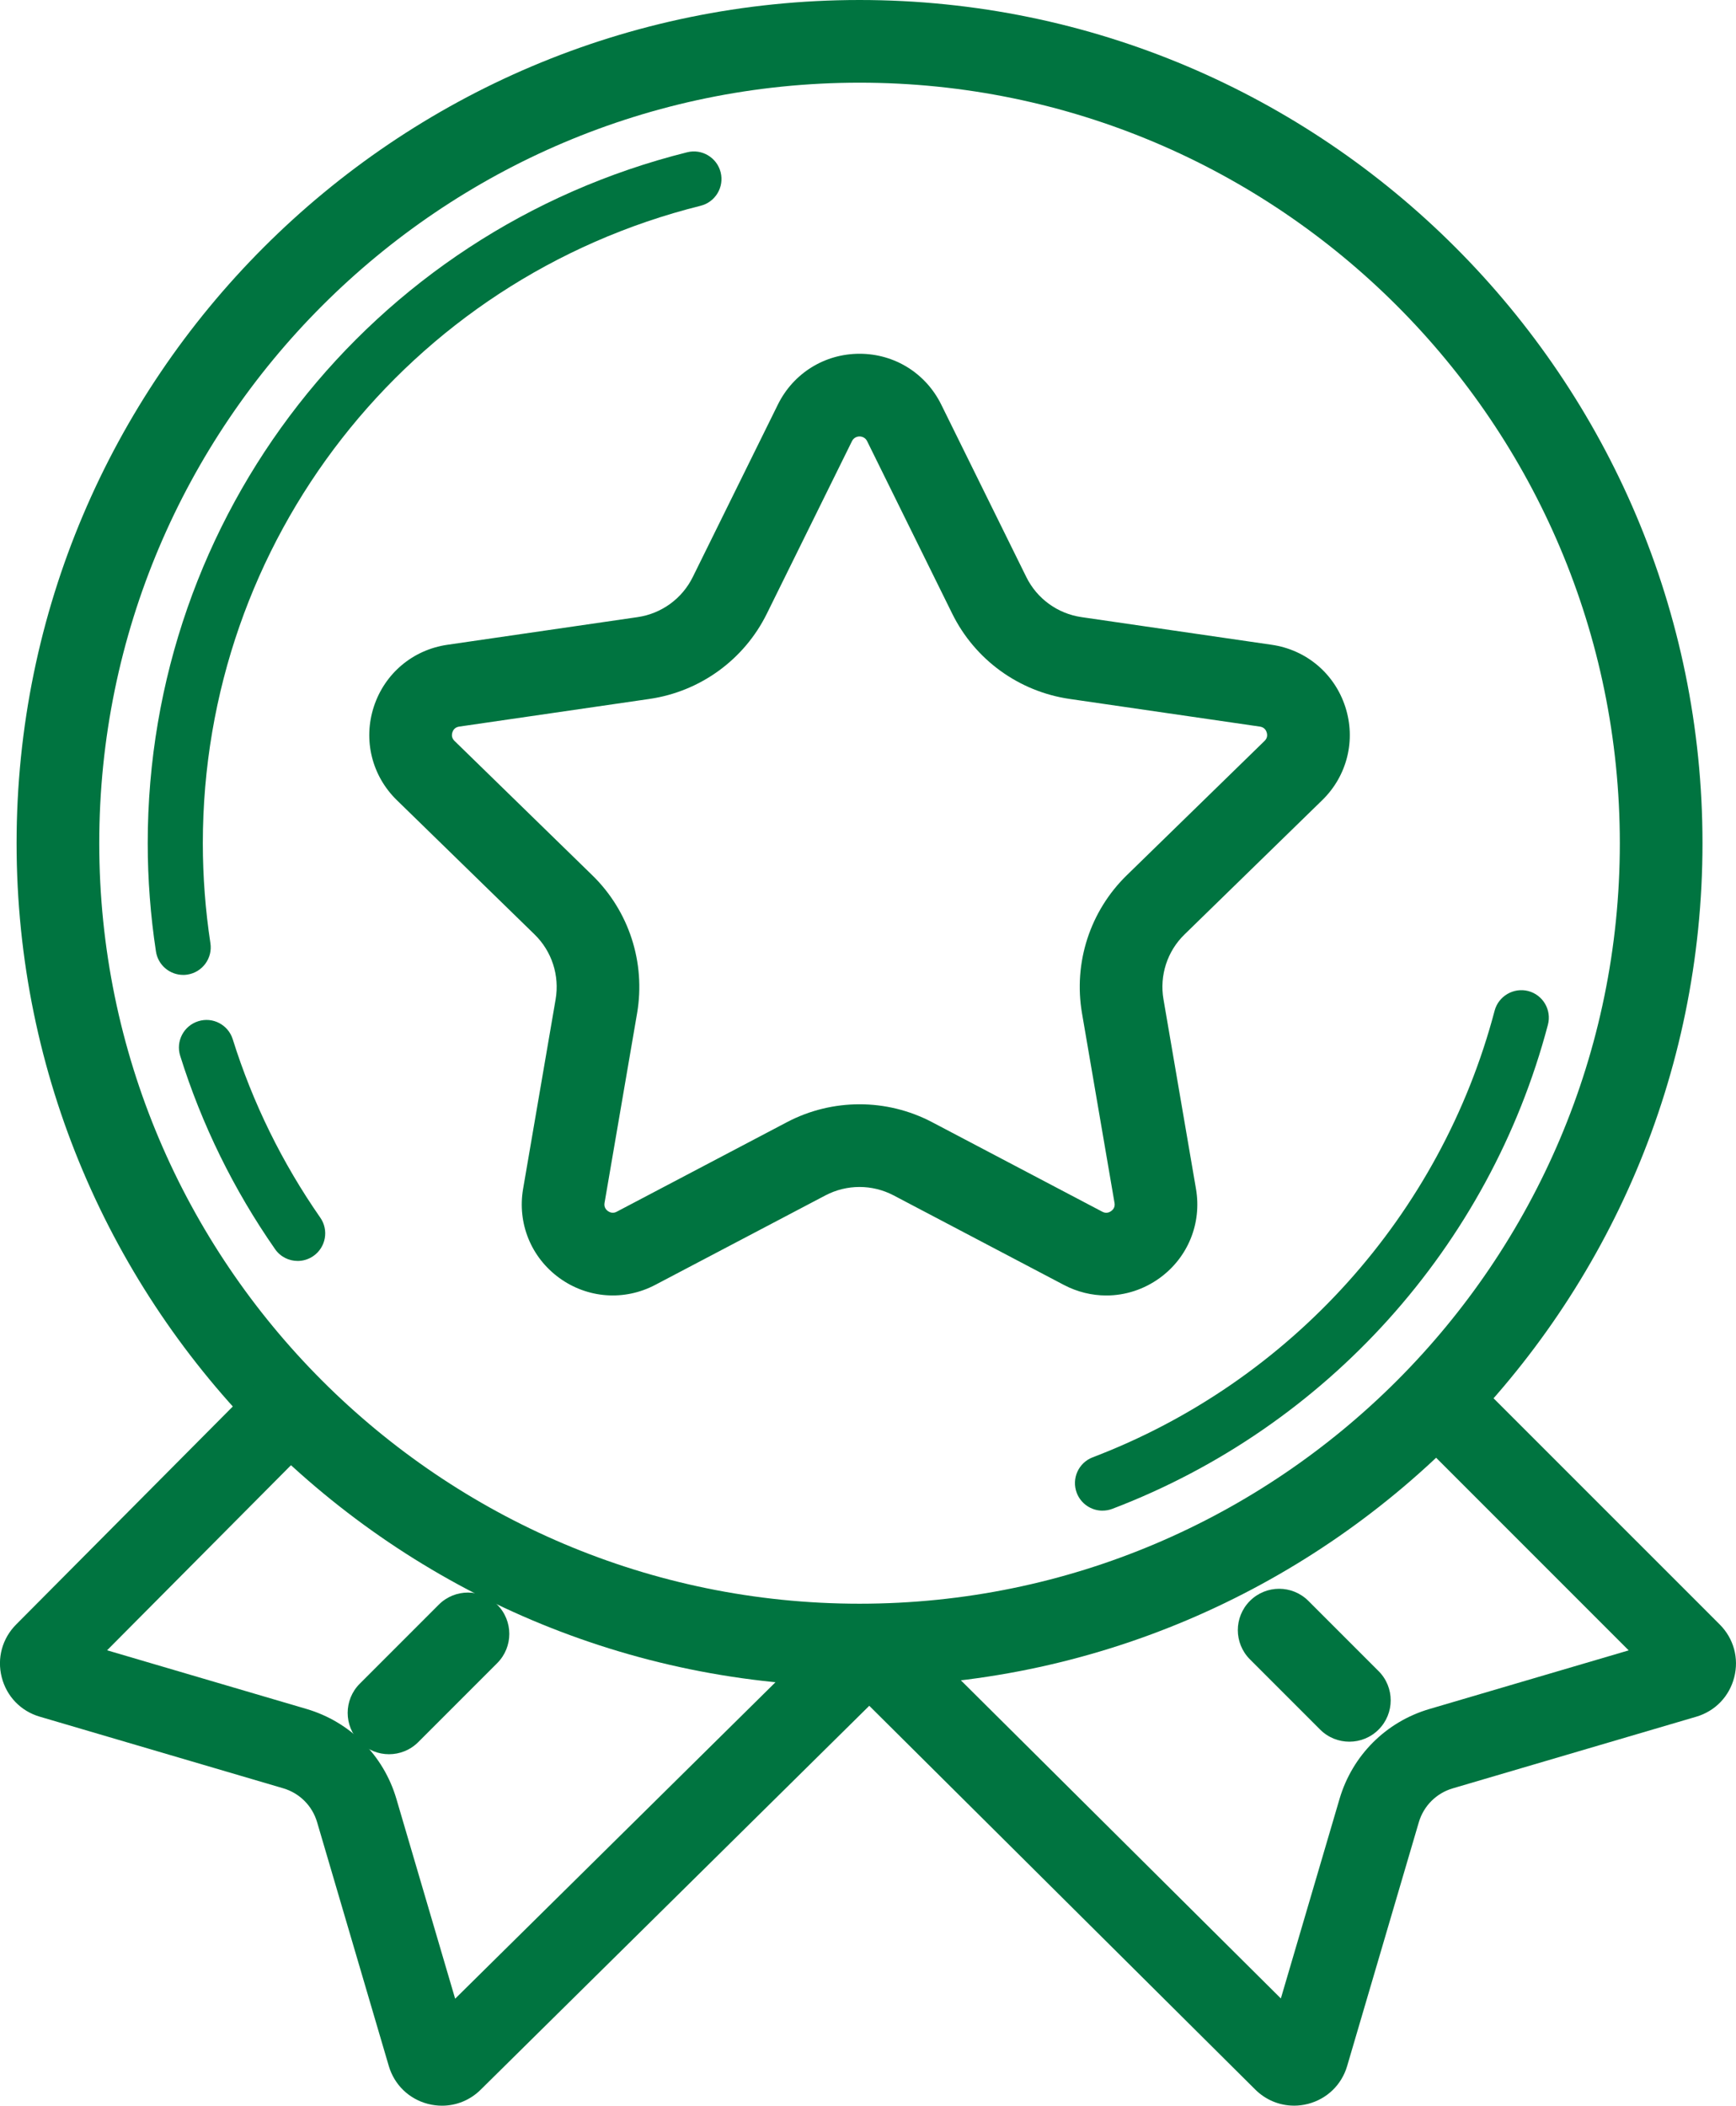
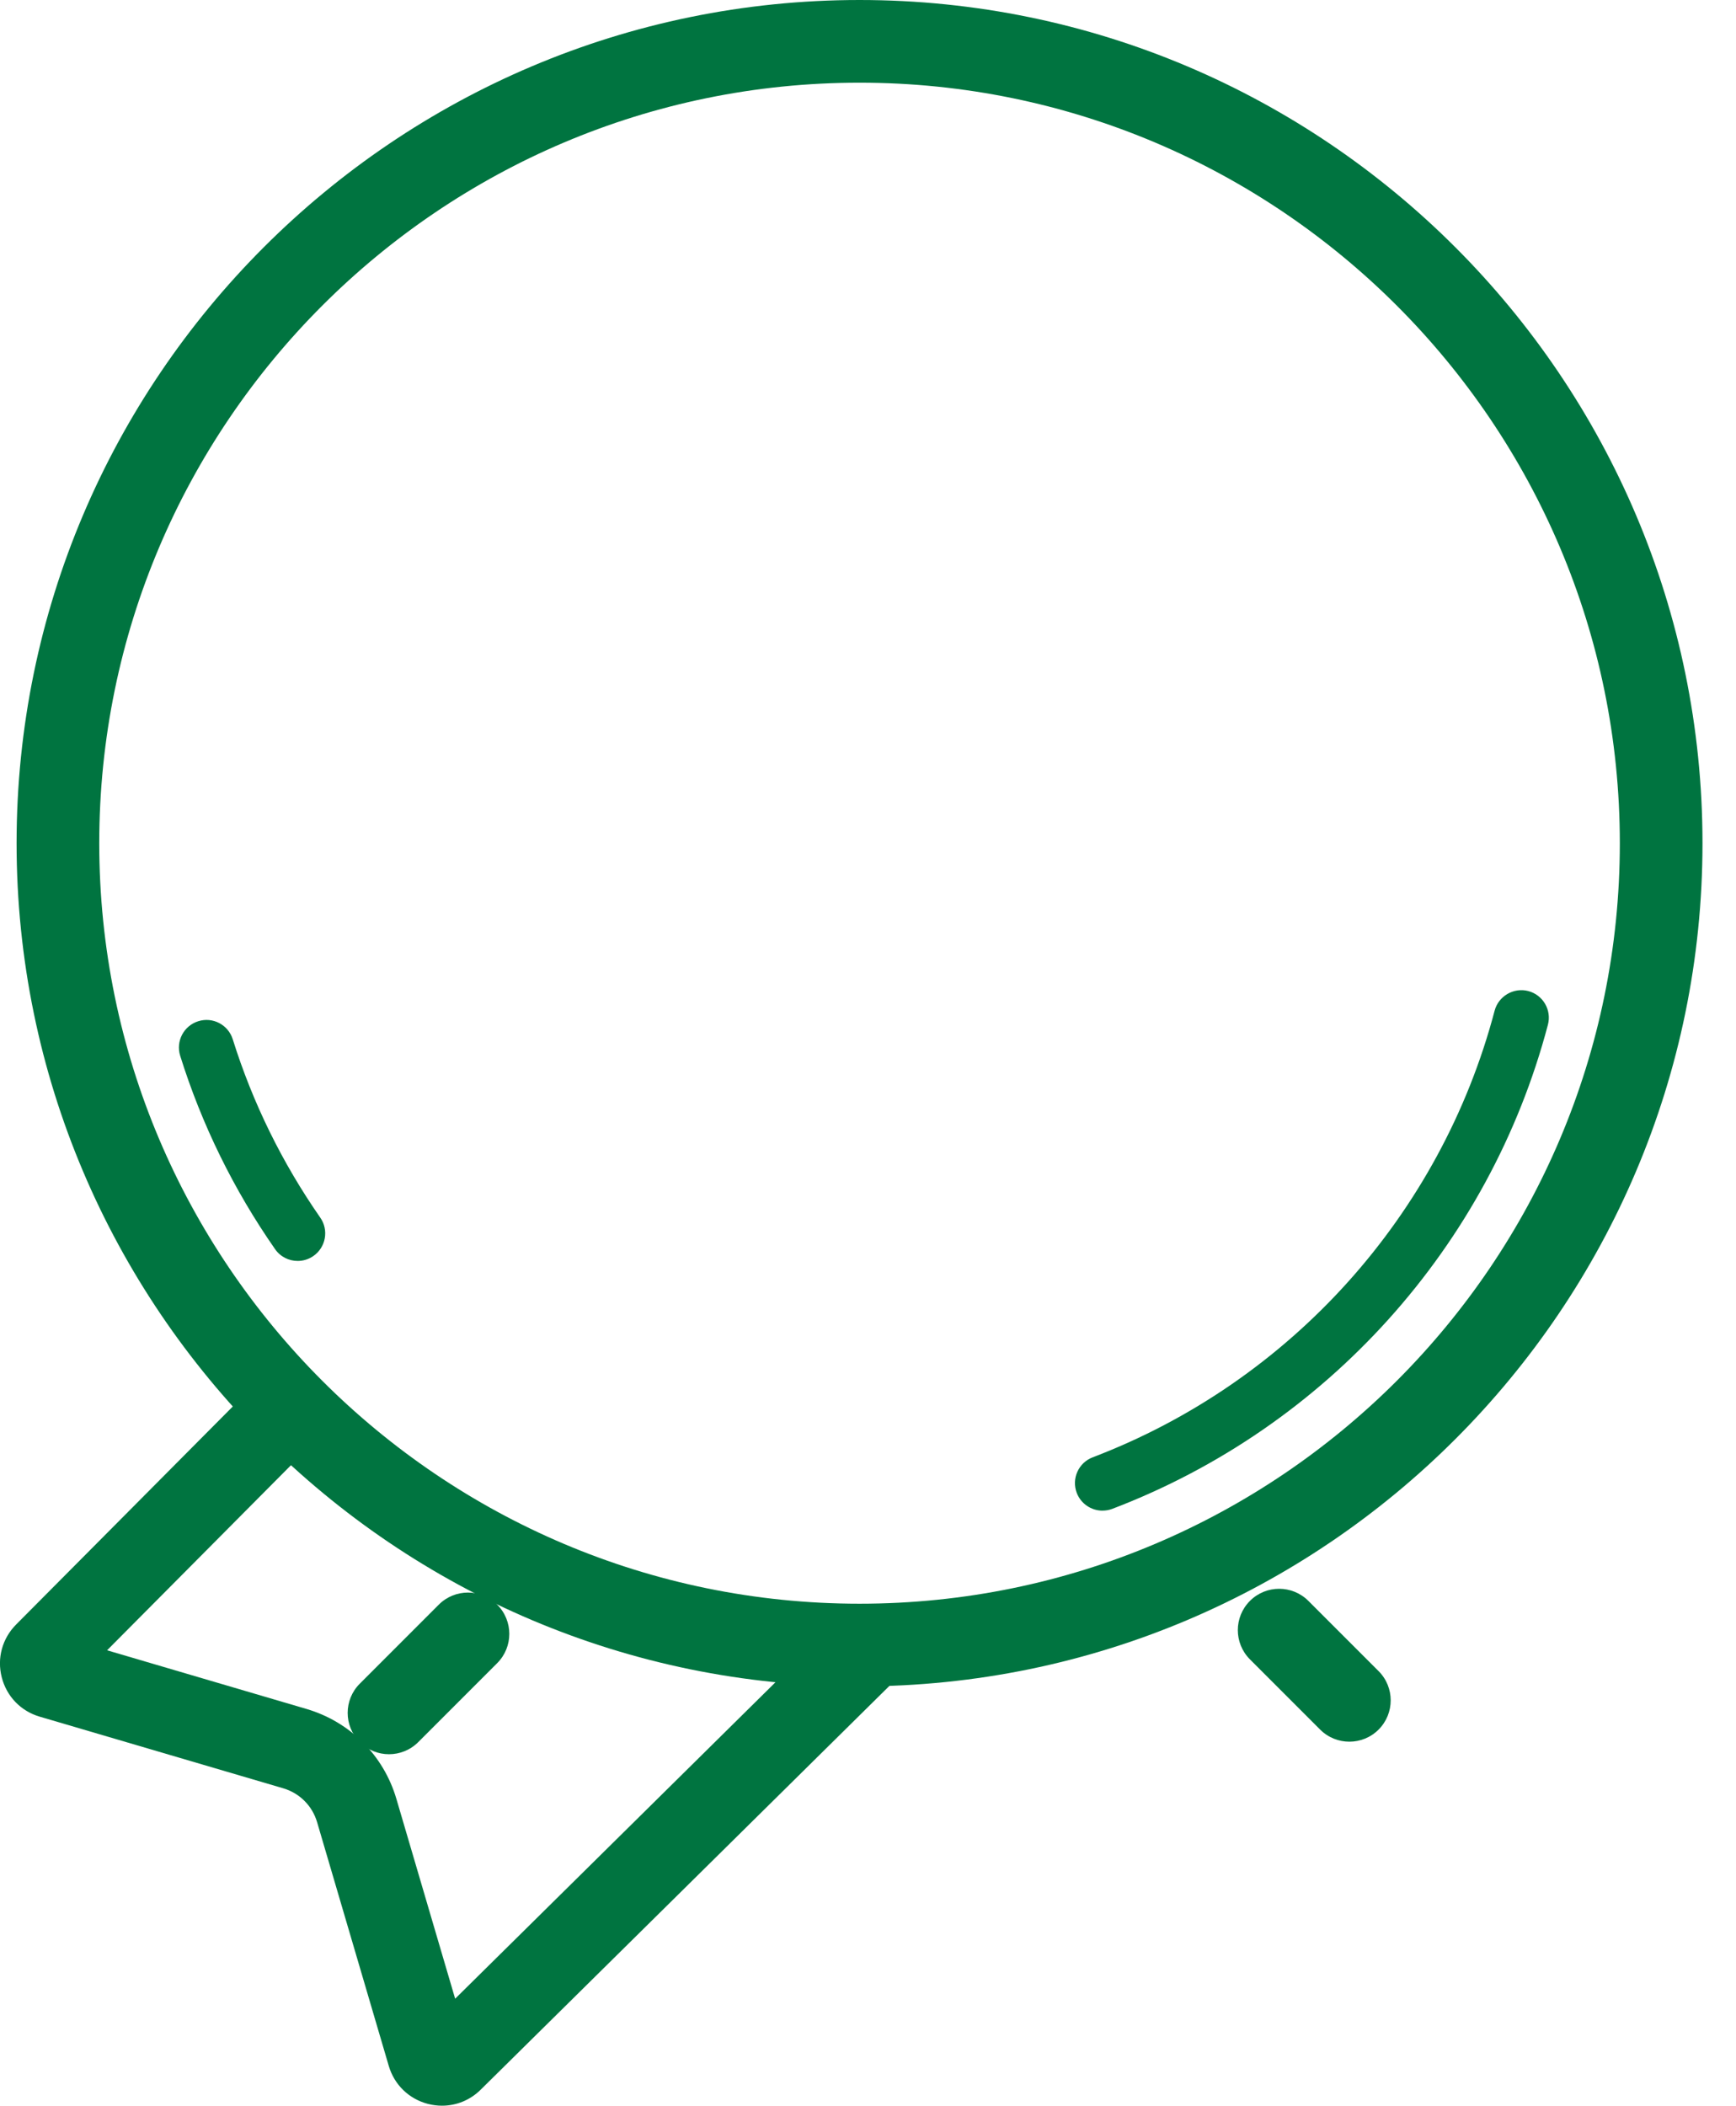
<svg xmlns="http://www.w3.org/2000/svg" id="_レイヤー_2" data-name="レイヤー_2" viewBox="0 0 63.002 76.398">
  <g id="_レイヤー_2-2" data-name="レイヤー_2">
    <g>
      <path d="M31.194,61.185C14.326,61.185.602,47.461.602,30.593S14.326,0,31.194,0s30.592,13.724,30.592,30.593-13.724,30.592-30.592,30.592ZM31.194,3C15.98,3,3.602,15.378,3.602,30.593s12.378,27.592,27.592,27.592,27.592-12.378,27.592-27.592S46.408,3,31.194,3Z" style="fill: #007440;" />
      <path d="M10.803,45.749c-.316,0-.627-.149-.821-.429-1.503-2.157-2.661-4.518-3.443-7.015-.165-.526.128-1.088.655-1.253.528-.168,1.088.128,1.253.655.722,2.303,1.79,4.479,3.176,6.47.316.453.204,1.076-.249,1.392-.174.121-.373.18-.57.18Z" style="fill: #007440;" />
      <path d="M40.012,54.809c-.402,0-.782-.245-.935-.644-.196-.517.062-1.094.578-1.291,7.179-2.735,12.632-8.794,14.587-16.205.142-.534.696-.85,1.222-.712.534.141.853.688.712,1.222-2.119,8.033-8.028,14.6-15.808,17.564-.117.045-.238.065-.356.065Z" style="fill: #007440;" />
-       <path d="M6.647,35.371c-.485,0-.912-.354-.987-.849-.198-1.296-.299-2.618-.299-3.93,0-11.883,8.052-22.191,19.58-25.068.532-.133,1.078.192,1.213.729.133.536-.192,1.079-.729,1.213C14.79,10.119,7.361,19.63,7.361,30.593c0,1.211.093,2.432.275,3.627.084.546-.291,1.057-.837,1.14-.052.008-.103.012-.152.012Z" style="fill: #007440;" />
      <path d="M16.043,76.398c-.168,0-.339-.021-.508-.064-.69-.178-1.223-.692-1.425-1.376l-2.602-8.847c-.175-.594-.634-1.053-1.229-1.229l-8.838-2.599c-.686-.201-1.201-.735-1.378-1.428-.178-.692.018-1.408.522-1.915l8.682-8.734c.583-.587,1.532-.591,2.121-.006.587.584.59,1.533.006,2.121l-7.508,7.554,7.239,2.129c1.577.465,2.796,1.684,3.26,3.26l2.133,7.252,13.678-13.509c.588-.58,1.537-.578,2.121.014.582.589.576,1.539-.014,2.121l-14.859,14.676c-.382.378-.883.58-1.402.58ZM2.715,61.056l-.002.002.002-.002Z" style="fill: #007440;" />
-       <path d="M46.96,76.396c-.521,0-1.025-.205-1.408-.587l-14.759-14.67c-.587-.584-.59-1.533-.006-2.121s1.533-.59,2.121-.006l13.576,13.495,2.13-7.241c.465-1.577,1.684-2.796,3.26-3.26l7.234-2.128-7.79-7.79c-.586-.586-.586-1.535,0-2.121s1.535-.586,2.121,0l8.974,8.973c.507.509.702,1.225.524,1.917-.177.692-.692,1.227-1.378,1.428l-8.839,2.6c-.594.175-1.053.634-1.229,1.229l-2.6,8.841c-.2.684-.732,1.199-1.425,1.378-.169.043-.339.064-.508.064ZM46.015,74.106s0,.002-.002.004l.002-.004ZM60.29,61.059h.01-.01Z" style="fill: #007440;" />
-       <path d="M40.149,47.002c-.525,0-1.053-.127-1.54-.383l-6.18-3.249c-.774-.406-1.697-.406-2.472,0l-6.178,3.248c-1.123.59-2.457.492-3.481-.252-1.025-.745-1.528-1.983-1.314-3.232l1.181-6.88c.147-.861-.138-1.74-.764-2.35l-4.999-4.873c-.907-.884-1.228-2.183-.836-3.388s1.414-2.067,2.668-2.249l6.907-1.004c.865-.126,1.613-.669,2-1.453l3.09-6.26c.561-1.136,1.696-1.842,2.964-1.842s2.402.706,2.963,1.842l3.089,6.26c.387.784,1.135,1.327,2.001,1.453l6.906,1.004c1.254.182,2.276,1.044,2.668,2.249s.071,2.504-.836,3.388l-4.999,4.873c-.626.609-.911,1.488-.763,2.35l1.18,6.88c.214,1.249-.289,2.487-1.314,3.232-.579.421-1.258.636-1.94.636ZM31.195,40.065c.903,0,1.807.216,2.63.648l6.18,3.25c.109.057.218.05.321-.024.102-.074.143-.174.121-.298l-1.18-6.88c-.315-1.836.293-3.707,1.626-5.006l4.999-4.873c.09-.088.115-.192.077-.312-.039-.12-.122-.189-.247-.208l-6.907-1.004c-1.843-.269-3.435-1.425-4.258-3.094l-3.089-6.26c-.112-.226-.438-.224-.548,0l-3.09,6.26c-.823,1.669-2.415,2.825-4.257,3.094l-6.908,1.004c-.125.019-.208.088-.247.208-.038.119-.013.224.077.312l4.999,4.873c1.333,1.298,1.94,3.169,1.627,5.005l-1.181,6.881c-.021.124.02.224.121.298.103.072.211.082.322.023l6.178-3.249c.824-.433,1.729-.648,2.633-.648Z" style="fill: #007440;" />
      <path d="M14.118,63.646c-.384,0-.768-.146-1.061-.439-.586-.586-.586-1.535,0-2.121l2.866-2.866c.586-.586,1.535-.586,2.121,0s.586,1.535,0,2.121l-2.866,2.866c-.293.293-.677.439-1.061.439Z" style="fill: #007440;" />
      <path d="M48.971,63.191c-.384,0-.768-.146-1.061-.439l-2.548-2.548c-.586-.586-.586-1.535,0-2.121s1.535-.586,2.121,0l2.548,2.548c.586.586.586,1.535,0,2.121-.293.293-.677.439-1.061.439Z" style="fill: #007440;" />
    </g>
  </g>
</svg>